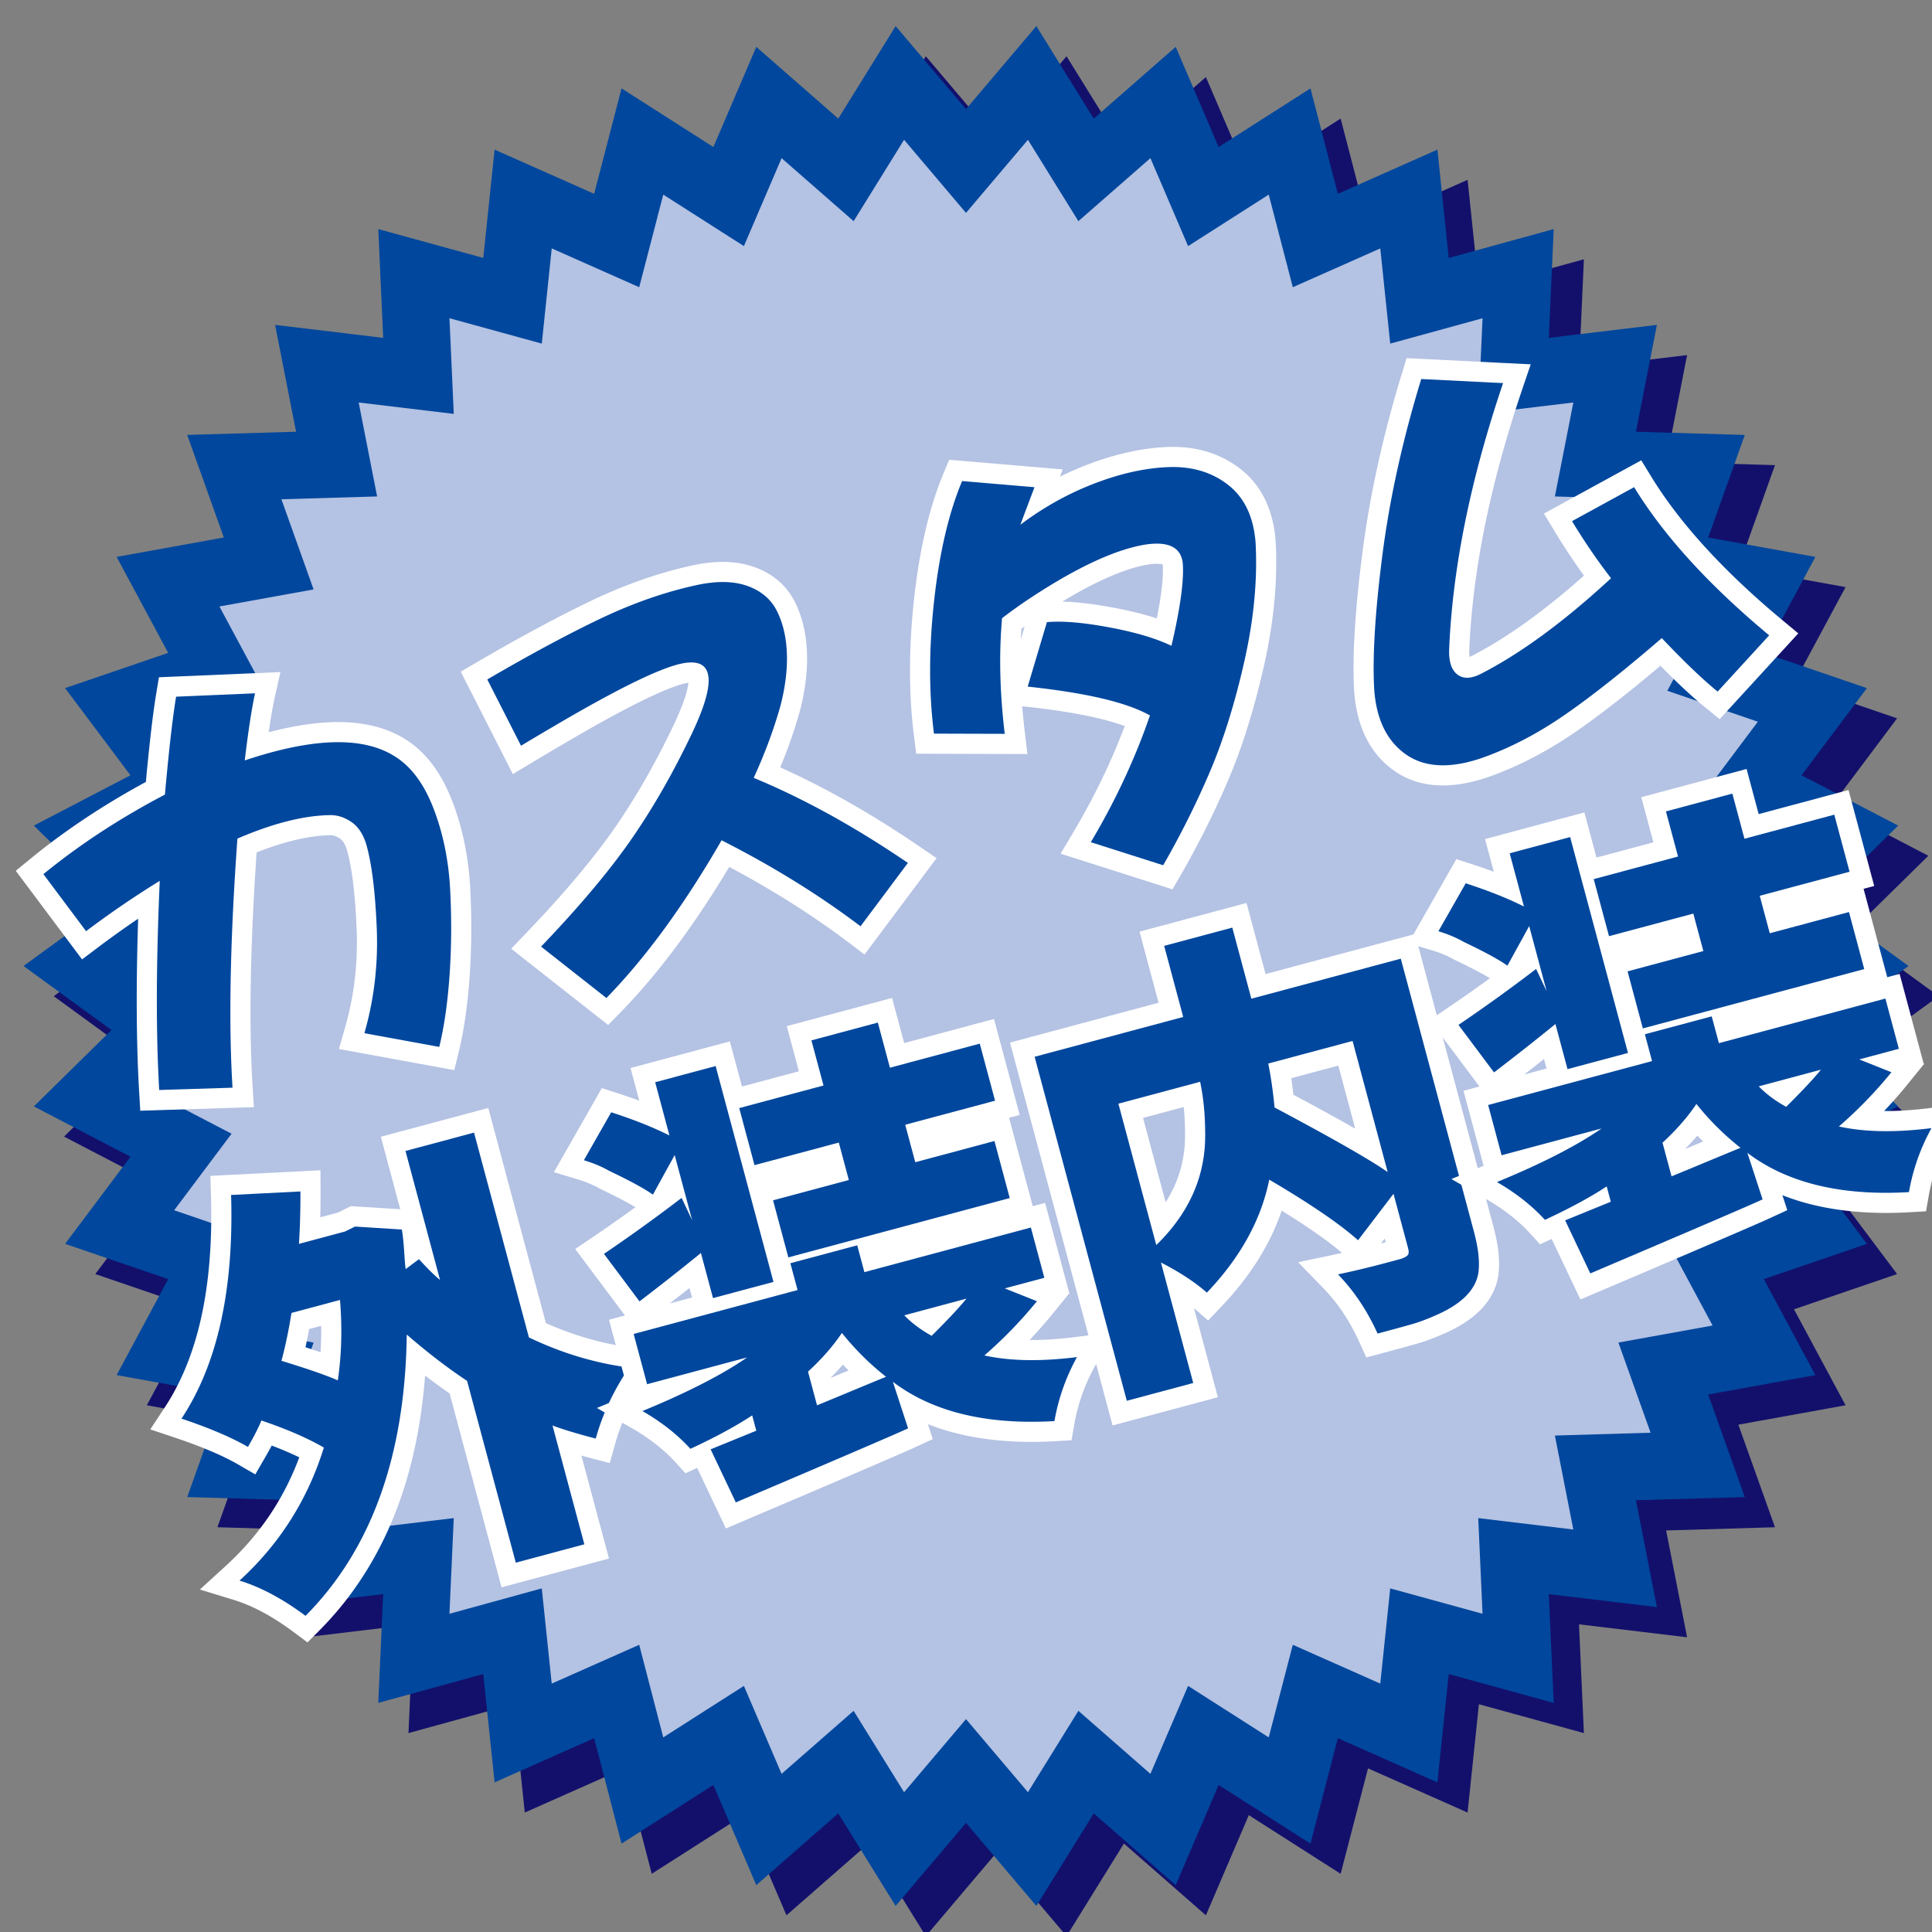
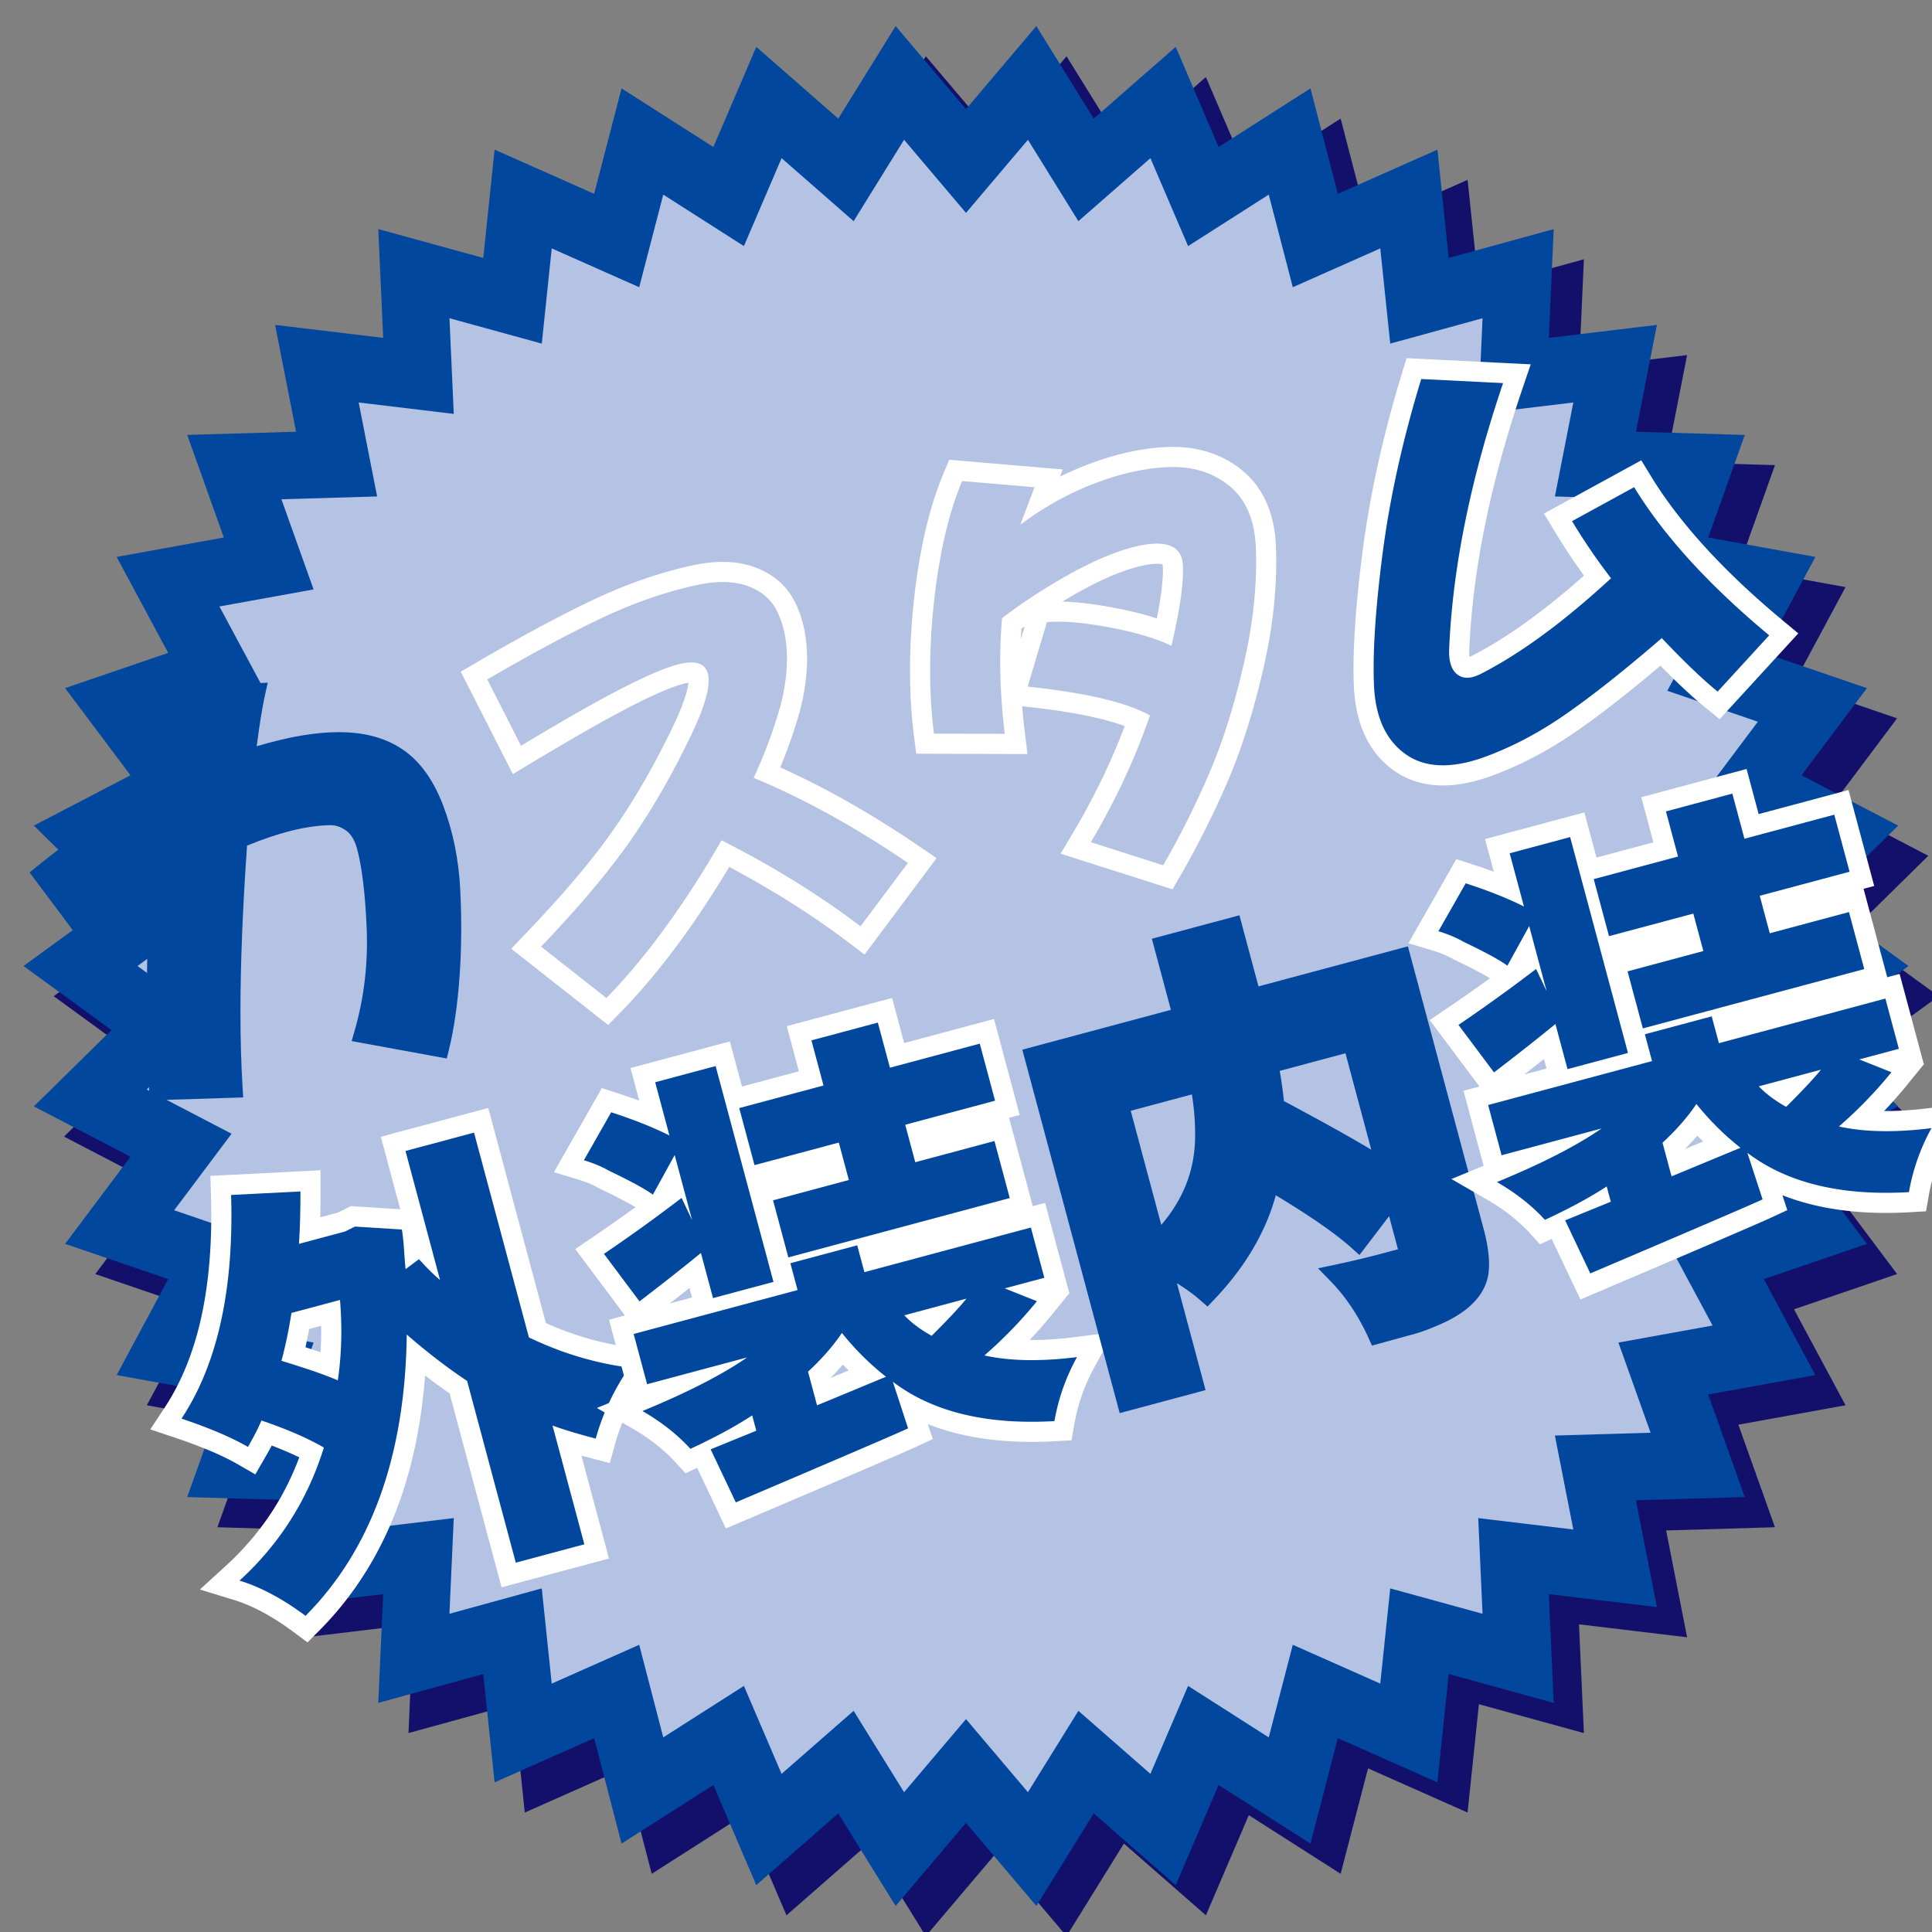
<svg xmlns="http://www.w3.org/2000/svg" width="576" height="576" overflow="visible">
  <rect width="100%" height="100%" fill="#808080" stroke="none" />
-   <path fill="#FFF" d="M561 297l-24.66 17.951 21.747 21.392-27.054 14.089 18.303 24.402-28.862 9.869 14.432 26.872-30.016 5.433 10.254 28.729-30.49.9 5.871 29.932-30.286-3.632 1.371 30.473-29.413-8.082-3.171 30.337-27.879-12.375-7.67 29.523-25.711-16.413-12.015 28.036-22.957-20.086-16.073 25.924L297 537l-19.721 23.274-16.073-25.924-22.958 20.085-12.014-28.035-25.711 16.413-7.67-29.523-27.881 12.373-3.171-30.338-29.413 8.083 1.372-30.474-30.286 3.632 5.872-29.934-30.49-.898 10.254-28.729-30.015-5.432 14.432-26.872-28.862-9.87 18.303-24.401-27.054-14.088 21.748-21.391L33 297l24.661-17.952-21.748-21.39 27.054-14.09-18.302-24.402 28.862-9.87-14.432-26.873 30.016-5.433-10.253-28.728 30.489-.899-5.871-29.933 30.286 3.632-1.371-30.473 29.413 8.083 3.171-30.338 27.879 12.375 7.67-29.522 25.71 16.413 12.015-28.036 22.957 20.086 16.074-25.923L297 57l19.72-23.274 16.074 25.923 22.958-20.086L367.767 67.6l25.71-16.413 7.671 29.523 27.88-12.374 3.171 30.338 29.413-8.083-1.371 30.473 30.286-3.632-5.871 29.933 30.489.9-10.254 28.728 30.016 5.432-14.432 26.872 28.861 9.869-18.302 24.402 27.053 14.088-21.747 21.392L561 297z" />
  <path fill="none" stroke="#13106C" stroke-width="20" d="M561 297l-24.66 17.951 21.747 21.392-27.054 14.089 18.303 24.402-28.862 9.869 14.432 26.872-30.016 5.433 10.254 28.729-30.49.9 5.871 29.932-30.286-3.632 1.371 30.473-29.413-8.082-3.171 30.337-27.879-12.375-7.67 29.523-25.711-16.413-12.015 28.036-22.957-20.086-16.073 25.924L297 537l-19.721 23.274-16.073-25.924-22.958 20.085-12.014-28.035-25.711 16.413-7.67-29.523-27.881 12.373-3.171-30.338-29.413 8.083 1.372-30.474-30.286 3.632 5.872-29.934-30.49-.898 10.254-28.729-30.015-5.432 14.432-26.872-28.862-9.87 18.303-24.401-27.054-14.088 21.748-21.391L33 297l24.661-17.952-21.748-21.39 27.054-14.09-18.302-24.402 28.862-9.87-14.432-26.873 30.016-5.433-10.253-28.728 30.489-.899-5.871-29.933 30.286 3.632-1.371-30.473 29.413 8.083 3.171-30.338 27.879 12.375 7.67-29.522 25.71 16.413 12.015-28.036 22.957 20.086 16.074-25.923L297 57l19.72-23.274 16.074 25.923 22.958-20.086L367.767 67.6l25.71-16.413 7.671 29.523 27.88-12.374 3.171 30.338 29.413-8.083-1.371 30.473 30.286-3.632-5.871 29.933 30.489.9-10.254 28.728 30.016 5.432-14.432 26.872 28.861 9.869-18.302 24.402 27.053 14.088-21.747 21.392L561 297z" />
  <path fill="#B4C2E3" d="M552 288l-24.66 17.951 21.747 21.391-27.054 14.09 18.303 24.402-28.862 9.869 14.432 26.872-30.016 5.433 10.253 28.729-30.489.899 5.871 29.932-30.286-3.632 1.371 30.473-29.412-8.083-3.172 30.338-27.879-12.374-7.671 29.522-25.71-16.412-12.015 28.036-22.957-20.086-16.073 25.924L288 528l-19.721 23.274-16.073-25.924-22.958 20.085-12.014-28.035-25.711 16.413-7.67-29.523-27.881 12.373-3.171-30.338-29.413 8.083 1.372-30.474-30.286 3.632 5.872-29.934-30.49-.898 10.254-28.729-30.015-5.432 14.432-26.872-28.862-9.87 18.303-24.401-27.054-14.088 21.748-21.391L24 288l24.661-17.952-21.748-21.39 27.054-14.09-18.302-24.402 28.862-9.87-14.432-26.873 30.016-5.433-10.253-28.728 30.49-.9-5.872-29.932 30.286 3.632-1.371-30.473 29.413 8.083 3.171-30.338 27.879 12.375 7.67-29.522 25.71 16.413 12.015-28.036 22.957 20.086 16.074-25.923L288 48l19.72-23.274 16.074 25.923 22.958-20.086L358.767 58.6l25.711-16.413 7.67 29.523 27.88-12.374 3.172 30.338 29.412-8.083-1.371 30.473 30.286-3.632-5.871 29.933 30.489.9-10.254 28.728 30.017 5.432-14.433 26.872 28.861 9.869-18.302 24.402 27.053 14.088-21.747 21.392L552 288z" />
  <path fill="none" stroke="#00479D" stroke-width="20" d="M552 288l-24.66 17.951 21.747 21.391-27.054 14.09 18.303 24.402-28.862 9.869 14.432 26.872-30.016 5.433 10.253 28.729-30.489.899 5.871 29.932-30.286-3.632 1.371 30.473-29.412-8.083-3.172 30.338-27.879-12.374-7.671 29.522-25.71-16.412-12.015 28.036-22.957-20.086-16.073 25.924L288 528l-19.721 23.274-16.073-25.924-22.958 20.085-12.014-28.035-25.711 16.413-7.67-29.523-27.881 12.373-3.171-30.338-29.413 8.083 1.372-30.474-30.286 3.632 5.872-29.934-30.49-.898 10.254-28.729-30.015-5.432 14.432-26.872-28.862-9.87 18.303-24.401-27.054-14.088 21.748-21.391L24 288l24.661-17.952-21.748-21.39 27.054-14.09-18.302-24.402 28.862-9.87-14.432-26.873 30.016-5.433-10.253-28.728 30.49-.9-5.872-29.932 30.286 3.632-1.371-30.473 29.413 8.083 3.171-30.338 27.879 12.375 7.67-29.522 25.71 16.413 12.015-28.036 22.957 20.086 16.074-25.923L288 48l19.72-23.274 16.074 25.923 22.958-20.086L358.767 58.6l25.711-16.413 7.67 29.523 27.88-12.374 3.172 30.338 29.412-8.083-1.371 30.473 30.286-3.632-5.871 29.933 30.489.9-10.254 28.728 30.017 5.432-14.433 26.872 28.861 9.869-18.302 24.402 27.053 14.088-21.747 21.392L552 288z" />
  <g>
    <path fill="#00479D" d="M49.946 204.812l-.4 2.401c-1.006 6.046-2.088 15.427-3.217 27.831-12.973 6.916-24.855 14.718-35.284 23.251l-2.224 1.819 16.243 21.711 2.404-1.813c5.466-4.12 11.164-8.004 16.933-11.726-.414 10.738-.633 20.799-.633 30.042 0 9.834.234 18.793.702 26.815l.17 2.916 27.865-.876-.191-3.086c-.419-6.771-.628-14.26-.628-22.436 0-14.42.666-31.023 1.964-49.548 9.444-3.901 17.814-5.997 24.819-6.097 1.552-.026 3.054.473 4.599 1.525 1.456.994 2.56 2.723 3.278 5.139 1.522 5.363 2.525 13.457 2.971 24.018.444 10.475-.755 20.738-3.563 30.505l-.915 3.183 28.359 5.194.671-2.749c1.504-6.156 2.563-13.49 3.147-21.799.58-8.28.646-16.956.198-25.788-.458-9.038-2.19-17.53-5.146-25.24-3.088-8.045-7.462-13.826-13.001-17.184-9.579-5.965-23.584-6.026-42.541-.328.841-6.481 1.663-11.611 2.447-15.138l.85-3.815-29.877 1.273z" />
-     <path fill="#FFF" d="M83.6 200.378l-7.81.332-23.54 1.001-4.864.207-.8 4.803c-.973 5.849-2.014 14.722-3.097 26.405-12.597 6.821-24.138 14.498-34.344 22.847l-4.447 3.638 3.442 4.6 12.718 17 3.607 4.822 4.809-3.625a278.063 278.063 0 0111.914-8.498c-.644 19.854-.548 37.105.288 51.41l.341 5.832 5.838-.185 21.855-.687 6.181-.194-.381-6.173c-1.126-18.21-.723-41.667 1.197-69.77 8.372-3.305 15.742-5.027 21.946-5.125l.112-.001h.032c.878 0 1.79.329 2.785 1.006.868.592 1.572 1.772 2.089 3.507 1.458 5.172 2.416 13.01 2.851 23.297.431 10.15-.73 20.091-3.449 29.549l-1.831 6.367 6.516 1.193 22.318 4.087 5.566 1.019 1.343-5.496c1.545-6.321 2.63-13.825 3.225-22.303.589-8.399.657-17.196.202-26.149-.475-9.356-2.272-18.158-5.342-26.163-3.332-8.681-8.125-14.963-14.247-18.674l.061.037c-5.352-3.332-12.041-5.021-19.88-5.021-6.061 0-12.993 1.019-20.688 3.035.613-4.264 1.211-7.711 1.787-10.299l1.697-7.631zm-70.656 60.239c10.712-8.764 22.786-16.672 36.227-23.72 1.18-13.194 2.291-22.926 3.334-29.191l23.54-1.001c-.988 4.438-2.014 11.107-3.074 20.006a143.85 143.85 0 015.726-1.792l.556-.16c8.169-2.324 15.352-3.487 21.55-3.487 6.733 0 12.303 1.372 16.709 4.115 4.98 3.019 8.899 8.252 11.755 15.692 2.855 7.444 4.507 15.551 4.952 24.318.195 3.837.292 7.617.291 11.341a202.347 202.347 0 01-.486 14.084c-.574 8.181-1.597 15.28-3.068 21.298l-22.318-4.087c2.523-8.777 3.782-17.829 3.772-27.156a105.298 105.298 0 00-.094-4.305c-.459-10.851-1.49-19.099-3.093-24.748-.925-3.107-2.414-5.362-4.466-6.762-2.001-1.362-4.055-2.046-6.164-2.046l-.166.001c-7.861.111-17.077 2.445-27.647 7-1.398 19.432-2.098 36.624-2.098 51.574 0 8.246.213 15.81.638 22.691l-21.855.687c-.466-7.978-.7-16.829-.701-26.551-.001-8.798.188-18.31.567-28.537l.048-1.271c.076-1.972.159-3.971.249-5.995a284.464 284.464 0 00-21.965 15.001l-12.719-16.999zm85.511-11.599l.058-.001-.058.001z" />
-     <path fill="#00479D" d="M206.764 171.568c-9.434 2.067-19.17 5.47-28.939 10.115-9.658 4.595-21.116 10.751-34.057 18.299l-2.447 1.427 12.791 25.13 12.353-7.325c24.456-14.405 34.324-18.073 38.3-18.615 1.604-.224 2.767-.072 3.117.407.35.476 1.791 3.49-4.195 16.15-5.529 11.646-11.588 22.234-18.006 31.467-6.429 9.249-15.356 19.854-26.533 31.519l-2.289 2.389 24.198 19.035 1.883-1.93c11.339-11.621 22.533-26.816 33.308-45.123 14.017 7.27 26.983 15.327 38.498 24.032l2.405 1.819 17.806-23.81-2.59-1.766c-14.878-10.143-29.561-18.288-43.729-24.403 2.861-6.532 5.234-13.056 7.001-19.429 1.323-5.188 1.985-10.08 1.985-14.614 0-.594-.011-1.183-.034-1.764-.202-5.161-1.294-9.769-3.247-13.697-2.122-4.265-5.68-7.307-10.579-9.041-4.677-1.653-10.397-1.745-17-.272z" />
    <path fill="#FFF" d="M215.496 167.522c-2.9.001-6.052.376-9.372 1.116l.004-.001c-9.658 2.116-19.614 5.594-29.592 10.337-9.73 4.628-21.263 10.825-34.28 18.417l-4.894 2.855 2.57 5.05 10.054 19.754 2.917 5.731 5.515-3.307a829.202 829.202 0 019.55-5.663l.018-.01.018-.011c25.273-14.886 34.133-17.803 37.165-18.217l.008-.001.008-.001.06-.008c-.154 1.667-.952 5.292-4.271 12.312-5.456 11.493-11.431 21.938-17.757 31.037-6.338 9.119-15.165 19.601-26.235 31.156l-4.577 4.777 5.199 4.09 19.479 15.323 4.238 3.334 3.766-3.86c11.006-11.278 21.867-25.815 32.331-43.267 12.9 6.847 24.828 14.393 35.519 22.475l4.811 3.638 3.612-4.831 14.122-18.885 3.754-5.02-5.179-3.531c-14.059-9.583-27.971-17.479-41.443-23.525 2.379-5.722 4.363-11.427 5.917-17.026l.017-.061.015-.061c1.552-6.089 2.233-11.867 2.025-17.176-.218-5.588-1.416-10.607-3.559-14.916-2.478-4.985-6.604-8.529-12.262-10.533l-.003-.001-.003-.001c-2.799-.988-5.916-1.489-9.265-1.489zm-9.389 1.12l.015-.003-.015.003zm-60.827 33.932c12.942-7.549 24.219-13.608 33.833-18.181 9.613-4.57 19.047-7.868 28.3-9.895 2.914-.65 5.609-.975 8.083-.976 2.682 0 5.104.383 7.268 1.147 4.157 1.472 7.123 3.989 8.893 7.549 1.772 3.563 2.75 7.722 2.936 12.478.022.558.033 1.121.033 1.689-.002 4.282-.628 8.873-1.876 13.771-1.985 7.153-4.668 14.403-8.05 21.748 1.83.758 3.666 1.55 5.509 2.377l.001.001c13.156 5.903 26.645 13.564 40.467 22.987l-14.122 18.885c-12.399-9.374-26.207-17.919-41.424-25.634-11.152 19.314-22.596 34.989-34.338 47.022l-19.479-15.323c11.34-11.836 20.283-22.463 26.83-31.882 6.546-9.417 12.63-20.05 18.254-31.897 3.249-6.871 4.874-12.051 4.875-15.54.001-3.601-1.727-5.401-5.184-5.401a12.6 12.6 0 00-1.73.129c-6.213.848-19.345 7.18-39.399 18.992-2.041 1.183-5.251 3.085-9.626 5.708l-10.054-19.754z" />
-     <path fill="#00479D" d="M348.483 136.257c-7.224.233-15.031 1.937-23.205 5.065-5.191 1.988-10.18 4.505-14.962 7.417l2.308-6.133-3.948-.34-23.756-2.022-.845 2.014c-4.078 9.726-6.956 21.994-8.557 36.465-1.597 14.419-1.611 28.004-.044 40.377l.331 2.616 27.133.077-.406-3.369c-.887-7.355-1.331-14.473-1.331-21.28 0-3.861.166-7.606.452-11.255a143.156 143.156 0 017.32-5.185c13.522-8.897 24.692-14.085 33.194-15.418 3.095-.437 5.42-.179 6.499.732.236.199.956.807 1.015 2.836.016.38.023.775.023 1.188 0 4.317-.909 10.525-2.608 18.323-4.317-1.674-9.604-3.114-15.839-4.278-8.127-1.517-14.473-2.037-19.4-1.591l-2.023.183-7.345 24.629 3.59.381c15.157 1.609 26.219 3.996 33.012 7.094-4.247 11.798-9.739 23.487-16.45 34.771l-1.93 3.246 27.467 8.754 1.208-2.092a266.066 266.066 0 0013.896-27.736c4.133-9.606 7.697-20.952 10.594-33.722 2.916-12.859 4.078-25.115 3.455-36.428-.666-8.544-3.785-15.026-9.273-19.334-5.375-4.215-11.959-6.229-19.575-5.985z" />
    <path fill="#FFF" d="M349.72 133.238c-.438 0-.884.007-1.328.021-7.564.245-15.7 2.015-24.186 5.262a95 95 0 00-8.182 3.586l.814-2.156-7.908-.673-21.58-1.837-4.353-.371-1.689 4.029c-4.189 9.991-7.14 22.539-8.772 37.296-1.622 14.65-1.635 28.473-.038 41.084l.662 5.231 5.273.015 21.103.06 6.786.019-.812-6.737c-.305-2.53-.557-5.032-.755-7.5l1.005.106c15.121 1.606 24.165 3.804 29.564 5.798-4.042 10.703-9.164 21.293-15.265 31.551l-3.861 6.49 7.195 2.294 21.569 6.874 4.604 1.467 2.415-4.184a269.038 269.038 0 0014.054-28.05c4.206-9.777 7.828-21.298 10.763-34.244 2.979-13.131 4.164-25.665 3.526-37.256l-.004-.069-.005-.068c-.731-9.347-4.232-16.544-10.408-21.392l-.001-.001c-5.619-4.409-12.41-6.645-20.186-6.645zm-36.935 17.447a88.98 88.98 0 0113.565-6.56c7.897-3.022 15.306-4.645 22.23-4.869.383-.012.763-.018 1.14-.018 6.431 0 11.925 1.789 16.482 5.365 4.824 3.787 7.534 9.501 8.131 17.14.104 1.905.158 3.833.16 5.784.011 9.402-1.171 19.34-3.546 29.814-2.869 12.651-6.344 23.717-10.424 33.2a261.51 261.51 0 01-13.738 27.421l-21.569-6.874c7.315-12.298 13.192-24.894 17.628-37.782-6.844-3.88-18.995-6.746-36.45-8.6l5.732-19.222a36.938 36.938 0 013.32-.139c4.127 0 9.213.564 15.259 1.692 4.951.924 9.257 2.004 12.914 3.239l.068.022c2.062.699 3.916 1.446 5.564 2.243.482-2.054.914-4.007 1.295-5.858l.029-.141c1.42-6.927 2.13-12.429 2.127-16.504 0-.44-.008-.863-.025-1.27-.129-4.459-2.731-6.688-7.807-6.688-.967 0-2.023.081-3.17.242-8.967 1.406-20.428 6.697-34.383 15.879a144.273 144.273 0 00-8.568 6.105 146 146 0 00-.554 12.891c.001 4.042.156 8.188.467 12.436l.021.287c.217 2.906.506 5.861.869 8.863l-21.103-.06c-.76-6.001-1.143-12.251-1.146-18.752-.004-6.707.395-13.68 1.196-20.919 1.576-14.253 4.357-26.132 8.341-35.635l21.58 1.837c-2.706 7.165-4.11 10.896-4.211 11.195a91.8 91.8 0 018.576-5.764zm29.803 17.574a16.98 16.98 0 012.283-.177c.968 0 1.497.122 1.74.202.028.132.061.345.069.66l.001.037.001.037c.146 3.522-.454 8.67-1.788 15.356-3.773-1.234-8.11-2.305-13.089-3.234-5.879-1.097-10.834-1.682-15.096-1.779 10.404-6.298 19.091-10.029 25.879-11.102zm4.192.093c-.001 0 0 0 0 0zm-42.259 19.118c.318-.235.639-.47.961-.704l-1.137 3.812a140.9 140.9 0 01.176-3.108z" />
    <path fill="#00479D" d="M420.854 112.123c-5.583 18.25-9.516 36.076-11.688 52.984-2.175 16.919-3.007 30.505-2.474 40.382.659 9.94 4.238 17.266 10.642 21.811 6.46 4.589 15.047 5.09 25.522 1.489 8.6-3.051 17.15-7.505 25.442-13.25 7.613-5.276 16.699-12.445 26.935-21.193 5.776 5.997 10.831 10.803 14.962 14.167l2.194 1.787 19.406-21.178-2.419-2.013c-17.636-14.672-30.969-29.285-39.629-43.433l-1.492-2.437-23.768 13.006 1.626 2.682A185.621 185.621 0 00476.3 171.97c-12.944 11.742-25.091 20.584-36.114 26.23-1.811.93-3.113 1.098-3.878.503-.931-.725-1.377-2.578-1.257-5.219 1.021-23.83 6.376-50.173 15.918-78.305l1.276-3.763-30.707-1.529-.684 2.236z" />
    <path fill="#FFF" d="M419.354 106.775l-1.368 4.47c-5.632 18.415-9.602 36.408-11.795 53.479-2.197 17.097-3.036 30.867-2.493 40.927l.002.037.002.037c.72 10.846 4.722 18.928 11.896 24.021 4.128 2.934 9.032 4.422 14.574 4.422 4.16 0 8.756-.855 13.661-2.542l.027-.01.026-.009c8.821-3.129 17.609-7.705 26.121-13.602 7.17-4.967 15.573-11.524 25.031-19.528 5.059 5.157 9.506 9.304 13.262 12.363l4.388 3.575 3.825-4.173 15.369-16.771 4.252-4.641-4.839-4.025c-17.383-14.463-30.501-28.827-38.989-42.693l-2.983-4.875-5.014 2.744-18.51 10.129-5.502 3.01 3.251 5.363a194.153 194.153 0 008.689 13.132c-11.98 10.651-23.206 18.686-33.419 23.917l-.004.002-.006.002a7.863 7.863 0 01-.664.307c-.081-.455-.145-1.166-.097-2.221v-.008l.001-.007c.502-11.74 2.077-24.193 4.683-37.012 2.615-12.879 6.343-26.488 11.078-40.451l2.553-7.524-7.936-.396-24.405-1.216-4.667-.233zm-9.821 92.438c0-8.953.869-20.194 2.607-33.724 2.161-16.814 6.021-34.309 11.582-52.489l24.405 1.216c-9.678 28.534-15.037 54.91-16.074 79.133-.015.323-.021.638-.022.944-.003 3.254.809 5.512 2.433 6.776.847.661 1.828.992 2.942.992 1.222 0 2.603-.397 4.146-1.191 11.882-6.085 24.805-15.579 38.76-28.48-4.018-5.182-7.896-10.853-11.634-17.018l18.511-10.129c8.87 14.492 22.294 29.218 40.269 44.173l-15.369 16.771c-4.524-3.686-10.076-9.001-16.651-15.946-11.125 9.603-20.739 17.213-28.848 22.831-8.109 5.618-16.346 9.912-24.71 12.879-4.297 1.478-8.201 2.216-11.709 2.216-4.291 0-7.991-1.104-11.101-3.314-5.658-4.017-8.785-10.525-9.383-19.526-.102-1.902-.153-3.94-.154-6.114z" />
    <g>
      <path fill="#00479D" d="M117.216 341.025l8.15 30.414-.068-.075-1.822 1.362c-.176-2.628-.409-4.877-.697-6.647l-.385-2.36-17.163-1.08-3.456 1.706-9.459 2.536c.15-3.437.252-7.059.252-11.034l-.007-3.79-26.752 1.359.089 2.938c.834 27.484-3.973 49.331-14.289 64.935l-2.154 3.257 3.703 1.242c8.047 2.698 14.528 5.452 19.264 8.187l2.598 1.499 1.5-2.598c1.235-2.139 2.214-3.98 3.007-5.618 5.121 1.835 9.593 3.76 13.36 5.751-4.744 13.945-12.616 26.065-23.505 36.008l-3.883 3.546 5.028 1.539c5.967 1.825 12.282 5.204 18.77 10.042l2.087 1.556 1.834-1.847c18.963-19.091 29.325-45.883 30.859-79.691a171.644 171.644 0 0012.566 9.374l15.014 56.032 26.233-7.027-8.825-32.934c2.283.697 4.868 1.428 7.778 2.192l2.855.75.796-2.843c1.988-7.104 5.204-13.93 9.558-20.287l2.765-4.038-4.853-.632c-9.451-1.231-18.775-4.015-27.756-8.192l-16.762-62.558-26.23 7.026zm-18.689 50.402c.092 1.834.23 3.683.23 5.487 0 3.537-.24 6.981-.595 10.371-2.765-1.04-6.336-2.242-10.686-3.605.76-3.125 1.442-6.4 2.027-9.836l9.024-2.417z" />
      <path fill="#FFF" d="M145.57 330.324l-5.796 1.552-20.437 5.475-5.796 1.554 1.553 5.796 4.239 15.82-13.114-.825-1.598-.102-1.436.71-2.473 1.222-5.229 1.401c.062-2.458.09-5.038.084-7.726l-.013-6.3-6.291.319-20.671 1.051-5.872.298.179 5.876c.412 13.561-.569 25.8-2.914 36.376-2.293 10.342-5.953 19.362-10.878 26.813L44.8 426.15l7.405 2.482c7.854 2.634 14.152 5.306 18.718 7.94l5.196 2.998 2.999-5.195c.7-1.212 1.33-2.344 1.892-3.401 3.002 1.142 5.747 2.313 8.215 3.509-2.042 5.475-4.602 10.65-7.637 15.438-3.888 6.13-8.675 11.809-14.23 16.881l-7.765 7.091 10.055 3.077c5.637 1.727 11.644 4.948 17.854 9.579l4.175 3.112 3.669-3.694c10.397-10.467 18.359-23.25 23.664-37.993 2.627-7.299 4.653-15.225 6.023-23.558a166.426 166.426 0 001.698-14.318 167.246 167.246 0 007.308 5.316l13.942 52.033 1.553 5.795 5.796-1.552 20.437-5.476 5.796-1.553-1.553-5.796-6.672-24.9c.878.24 1.792.485 2.741.735l5.711 1.501 1.592-5.688c1.9-6.789 4.977-13.315 9.144-19.4l5.531-8.075-9.706-1.265c-8.694-1.133-17.292-3.589-25.596-7.307l-15.635-58.348-1.55-5.794zm-24.68 12.823l20.437-5.476 16.36 61.055c9.684 4.662 19.646 7.661 29.892 8.996-4.565 6.665-7.887 13.726-9.972 21.175-5.465-1.437-9.758-2.734-12.88-3.896l1.553 5.796.318 1.187 7.619 28.434-20.437 5.475-14.523-54.199c-5.846-3.876-11.842-8.483-17.988-13.819-.477 36.135-10.537 64.09-30.178 83.864-6.801-5.071-13.363-8.571-19.685-10.506 11.949-10.911 20.335-24.133 25.152-39.663-4.936-2.851-11.143-5.54-18.624-8.07-.815 2.032-2.153 4.658-4.011 7.876-4.937-2.849-11.54-5.659-19.81-8.432 9.918-15.002 14.879-35.164 14.879-60.49 0-2.03-.032-4.094-.095-6.19l20.671-1.05.001.543c.002 5.586-.145 10.614-.44 15.085l5.796-1.553.313-.084 7.6-2.037 3.004-1.484 13.976.88c.215 1.314.398 2.896.549 4.743.029.353.057.714.083 1.085.019.259.037.522.054.791.172 2.676.317 4.404.437 5.188l2.645-1.979 1.322-.988a100.8 100.8 0 001.932 2.078c1.636 1.708 3.088 3.084 4.355 4.128l-10.305-38.463zm-19.525 44.414l-14.471 3.877c-.807 5.114-1.801 9.871-2.98 14.269 4.398 1.346 8.083 2.546 11.056 3.599l.157.056c2.296.816 4.159 1.544 5.589 2.183.289-1.964.518-3.95.687-5.96l.021-.257c.223-2.737.335-5.517.336-8.338a113.1 113.1 0 00-.395-9.429zm-9.201 8.677l3.581-.959c.042 2.664-.019 5.293-.182 7.877-1.371-.473-2.866-.97-4.49-1.493.389-1.763.753-3.573 1.091-5.425z" />
    </g>
    <g>
      <path fill="#00479D" d="M238.242 308.054l3.605 13.455-22.765 6.099-3.605-13.454-23.821 6.382 3.383 12.626a145.327 145.327 0 00-11.896-4.403l-2.321-.751-11.213 19.678 3.599 1.089c2.628.796 4.944 1.767 6.883 2.884l.102.06.106.051c6.15 2.929 10.385 5.226 12.586 6.828l1.683 1.225c-5.387 3.976-10.798 7.864-16.189 11.518l-2.603 1.764 14.299 19.11 2.409-1.844a801.276 801.276 0 0014.783-11.574l2.722 10.158-24.751 6.633 5.566 20.772 8.364-2.24a272.548 272.548 0 01-8.779 3.786l-5.645 2.319 5.285 3.053c5.398 3.118 9.972 6.715 13.594 10.689l1.482 1.627 1.997-.926c.754-.349 1.44-.694 2.17-1.042l8.622 18.173 2.65-1.127c30.41-12.937 47.721-20.372 51.451-22.1l2.419-1.121-2.79-8.537c11.447 6.11 25.813 8.749 42.918 7.763l2.373-.137.409-2.342a57.998 57.998 0 016.393-18.143l2.857-5.163-5.855.733c-7.707.965-14.606 1.124-20.616.495a132.418 132.418 0 0011.371-12.289l2.572-3.168-4.991-1.988 5.974-1.602-5.567-20.773-49.63 13.299-1.066-3.979c19.53-5.232 45.948-12.312 45.948-12.312l-6.109-22.806-23.61 6.327-1.44-5.374 26.783-7.178-6.11-22.805-26.784 7.176-3.605-13.454-25.597 6.86zm-38.062 44.291l.74 2.763c-1.265.964-2.547 1.883-3.819 2.833l3.079-5.596zm47.778-8.032l1.44 5.376-22.595 6.053 6.111 22.805.126-.033 1.065 3.978-.297.079-8.617-32.156c.16-.045 18.23-4.887 22.767-6.102zm31.062 48.408c-.52.533-1.121 1.133-1.685 1.701-.462-.292-.941-.579-1.374-.881l3.059-.82zm-27.834 9.526a84.397 84.397 0 007.261 7.336l-12.846 5.312-1.347-5.027c2.61-2.519 4.947-5.066 6.932-7.621z" />
      <path fill="#FFF" d="M265.96 297.522l-5.796 1.552-19.801 5.305-5.795 1.553 1.552 5.796 2.052 7.659-19.337 5.181-3.428.918 7.664 28.603.17-.046 1.44 5.373 4.558 17.01 1.553 5.795 5.796-1.552.127-.034-1.077-4.02 19.929-5.339 1.077 4.019 45.949-12.312 5.795-1.554-1.552-5.796-4.557-17.01-1.44-5.374 3.172-.85-1.552-5.797-4.557-17.01-1.553-5.796-5.796 1.553-20.988 5.624-2.052-7.658-1.553-5.793zm-24.044 12.653l19.801-5.305 3.605 13.454 5.796-1.553 20.988-5.624 4.557 17.01-26.783 7.177 1.553 5.796 1.44 5.374 5.796-1.553 17.814-4.774 4.557 17.011-66.005 17.686-4.558-17.01 16.799-4.501v.001-.001l5.796-1.553-2.993-11.171-25.133 6.735-4.558-17.01 19.337-5.181 5.796-1.553-3.605-13.455zm-24.318.305l-5.796 1.552-18.024 4.829-5.796 1.553 1.553 5.796 1.058 3.947a165.444 165.444 0 00-6.527-2.254l-4.643-1.501-2.415 4.241-8.143 14.29-3.723 6.534 7.198 2.18c2.408.729 4.512 1.606 6.254 2.61l.204.118.212.101c5.356 2.551 8.539 4.285 10.43 5.44a488.177 488.177 0 01-12.743 8.939l-5.206 3.526 3.767 5.034 10.598 14.165 3.634 4.858 4.817-3.688a867.181 867.181 0 0011.249-8.75l1.223 4.565 1.088 4.062 29.616-7.937-1.088-4.063-9.081-33.89-2.368.635-4.558-17.01 2.368-.635-3.605-13.455-1.553-5.792zm-22.267 12.177l18.024-4.829 17.244 64.354-18.024 4.831-3.605-13.456c-5.283 4.319-11.387 9.131-18.31 14.431l-10.598-14.165a493.994 493.994 0 0014.557-10.255 513.85 513.85 0 008.591-6.425l.576 1.218 2.565 5.424-5.205-19.42-6.495 11.806c-2.366-1.722-6.72-4.091-13.061-7.111-2.146-1.236-4.651-2.29-7.512-3.155l8.143-14.292c3.725 1.205 7.157 2.446 10.295 3.725.548.224 1.088.448 1.618.674a93.496 93.496 0 015.448 2.515l-4.251-15.87zm116.251 35.967l-5.795 1.553-43.835 11.747-.589-2.2-.476-1.777-25.852 6.927-1.077-4.02-5.668 1.519 1.552 5.795.59 2.202-.297.079.464 1.733-18.024 4.831-.465-1.734-24.751 6.633-5.795 1.553 1.552 5.796 4.013 14.978.425 1.587-9.595 3.943 10.569 6.105c5.13 2.964 9.463 6.366 12.877 10.113l2.965 3.254 3.479-1.613 6.099 12.855 2.469 5.203 5.301-2.255c30.885-13.14 47.743-20.381 51.537-22.139l4.837-2.24-1.456-4.456a67.055 67.055 0 006.087 2.071c7.397 2.133 15.744 3.215 24.808 3.215 2.333 0 4.75-.071 7.183-.212l4.745-.273.819-4.683a55.035 55.035 0 016.063-17.207l5.715-10.327-11.71 1.469c-4.54.568-8.827.856-12.741.856-.214 0-.427-.001-.64-.003a133.934 133.934 0 006.839-7.781l5.145-6.335-.387-.153.142-.038-1.553-5.795-4.014-14.979-1.555-5.797zm-48.077 19.096l43.835-11.747 4.014 14.979-11.805 3.164 5.575 2.221 3.746 1.492.276.11a129.59 129.59 0 01-15.666 16.169c1.877.414 3.851.736 5.922.966.583.065 1.175.123 1.774.173a77.06 77.06 0 006.429.258c4.18 0 8.675-.301 13.487-.904a60.721 60.721 0 00-6.723 19.079c-2.335.136-4.615.202-6.837.202-17.083 0-30.86-3.973-41.335-11.919l1.864 5.704 1.108 3.39 1.565 4.791c-3.713 1.721-20.833 9.073-51.364 22.063l-7.502-15.813 10.701-4.363 2.912-1.188-1.224-4.57c-4.855 3.205-10.995 6.529-18.416 9.97-3.854-4.229-8.626-7.983-14.311-11.268a280.317 280.317 0 008.687-3.734c6.754-3.047 12.585-6.049 17.492-9.004a95.004 95.004 0 005.046-3.246l-29.829 7.99-4.013-14.977 48.868-13.095-2.142-7.997 19.929-5.339.589 2.2 1.553 5.797 5.795-1.554zm24.62 9.456l-18.532 4.965c1.308 1.37 2.834 2.663 4.577 3.88.382.268.775.53 1.179.791.766.493 1.57.974 2.411 1.441a321.347 321.347 0 002.83-2.846 211.57 211.57 0 003.573-3.725c1.653-1.772 2.974-3.274 3.962-4.506zm-37.124 10.221c-2.592 3.868-5.958 7.717-10.102 11.548l1.122 4.187.012.046 1.553 5.795c1.252-.509 3.102-1.271 5.548-2.284l.046-.019c1.377-.571 2.942-1.221 4.694-1.95l3.987-1.656.753-.313a999.016 999.016 0 015.548-2.285c-4.823-3.785-9.211-8.142-13.161-13.069zm-3.39 13.413a77.98 77.98 0 003.686-3.963 87.397 87.397 0 001.703 1.739l-1.429.594c-1.445.602-2.764 1.149-3.956 1.644l-.004-.014z" />
    </g>
    <g>
      <path fill="#00479D" d="M343.409 279.874l5.68 21.199-44.3 11.87 29.035 108.356 25.597-6.858-8.543-31.881c2.648 1.66 5.005 3.354 6.963 5.073l2.164 1.901 1.987-2.086c9.202-9.655 15.355-20.1 18.371-31.094 10.255 6.185 17.838 11.446 22.521 15.646l2.418 2.168 8.839-11.582 2.642 9.861c-.02.007-.024.011-.045.018l-4.035 1.08a276.073 276.073 0 01-14.416 3.461l-5.329 1.122 3.796 3.904c4.494 4.622 8.27 10.273 11.224 16.798l1.057 2.334 13.092-3.594c2.189-.635 4.874-1.665 7.982-3.063 8.154-3.727 12.738-8.682 13.64-14.733.477-3.686.009-8.041-1.421-13.373l-22.579-84.262-44.553 11.938-5.68-21.198-26.107 6.995zm11.939 46.411c.573 3.635.952 7.436.957 11.483.004.255.007.509.007.763 0 9.97-3.329 18.728-10.089 26.66-1.979-7.391-7.947-29.662-9.115-34.02l18.24-4.886zm45.779-12.265l7.704 28.752c-5.979-3.598-14.586-8.389-26.044-14.498-.33-3.148-.756-6.144-1.257-9.004 3.685-.988 15.599-4.18 19.597-5.25z" />
-       <path fill="#FFF" d="M371.635 269.205l-5.796 1.553-20.309 5.442-5.795 1.553 1.552 5.796 4.126 15.402-38.504 10.317-5.796 1.553 1.553 5.796 27.482 102.561 1.553 5.795 5.796-1.552 19.802-5.305 5.796-1.554-1.553-5.796-5.568-20.778 4.214 3.701 3.975-4.171c5.323-5.585 9.711-11.478 13.044-17.517a68.796 68.796 0 004.909-11.068c7.902 4.891 13.93 9.118 17.981 12.612-.815.181-1.626.355-2.43.525l-10.66 2.244 7.594 7.81c4.25 4.37 7.83 9.734 10.642 15.943l2.101 4.639 4.919-1.319c4.963-1.33 8.562-2.317 10.696-2.935 2.362-.687 5.102-1.735 8.379-3.209l.017-.008.016-.008c4.271-1.951 7.707-4.268 10.21-6.884 2.849-2.977 4.577-6.385 5.134-10.127l.009-.059.009-.06c.518-4.021.024-8.757-1.509-14.475l-21.801-81.364-1.553-5.795-5.796 1.552-38.758 10.385-4.127-15.402-1.554-5.793zm-24.552 12.791l20.309-5.442 5.681 21.198 5.796-1.553 38.757-10.385 21.802 81.364c.997 3.721 1.496 6.947 1.5 9.683.001.875-.048 1.698-.147 2.473-.746 5.005-4.713 9.153-11.904 12.439-2.996 1.348-5.526 2.319-7.584 2.917-2.064.597-5.592 1.565-10.583 2.903-3.113-6.876-7.047-12.758-11.805-17.65a262.87 262.87 0 006.671-1.498l.288-.068c2.502-.599 5.04-1.242 7.613-1.932l4.189-1.121c1.077-.379 1.766-.77 2.068-1.167.164-.218.247-.515.247-.893 0-.313-.057-.68-.171-1.102l-4.352-16.247-10.573 13.852c-5.374-4.818-14.197-10.843-26.475-18.073-2.412 11.983-8.61 23.214-18.591 33.686-3.561-3.127-8.127-6.12-13.699-8.98l1.553 5.795.606 2.262 7.467 27.865-19.802 5.305-27.482-102.561 44.3-11.87-5.679-21.2zm64.635 88.707l1.103-1.444.287 1.072-1.183.317-.207.055zm-8.47-60.357l-25.134 6.734c.812 4.046 1.437 8.414 1.878 13.102 11.35 6.034 20.101 10.879 26.252 14.533.865.514 1.678 1.003 2.439 1.469 2.052 1.257 3.732 2.343 5.039 3.258l-10.474-39.096zm-18.277 11.109l14.034-3.76 5.037 18.8c-4.992-2.846-11.112-6.206-18.415-10.109a139.509 139.509 0 00-.656-4.931zm-27.166 1.066l-24.372 6.53 1.554 5.797 7.928 29.59.258.961 1.553 5.796a57.488 57.488 0 004.088-4.394c.241-.289.48-.581.714-.873 6.535-8.174 9.796-17.314 9.784-27.424 0-.246-.002-.492-.007-.739-.008-5.44-.507-10.52-1.5-15.244zm-17.023 10.773l12.127-3.249c.259 2.48.392 5.063.395 7.729v.046l.001.047c.092 5.426-.914 10.587-2.985 15.339a37.887 37.887 0 01-2.801 5.231l-6.737-25.143z" />
    </g>
    <g>
      <path fill="#00479D" d="M493.004 239.791l3.604 13.454-22.765 6.099-3.605-13.454-23.821 6.382 3.384 12.626c-3.601-1.521-7.549-3-11.896-4.405l-2.321-.75-11.213 19.676 3.599 1.09c2.628.796 4.943 1.767 6.884 2.885l.102.059.106.051c6.151 2.93 10.386 5.227 12.584 6.829l1.683 1.226c-5.39 3.978-10.801 7.867-16.188 11.516l-2.604 1.763 14.301 19.113 2.409-1.844a806.986 806.986 0 0014.782-11.574l2.722 10.158-24.752 6.632 5.566 20.773 8.362-2.24a270.13 270.13 0 01-8.776 3.785l-5.645 2.319 5.285 3.053c5.395 3.116 9.968 6.713 13.592 10.689l1.482 1.627 1.997-.926c.754-.35 1.44-.694 2.17-1.043l8.622 18.174 2.65-1.127c30.368-12.919 47.679-20.354 51.45-22.1l2.42-1.12-2.79-8.538c11.447 6.111 25.813 8.749 42.918 7.761l2.373-.138.409-2.341a58.03 58.03 0 016.393-18.143l2.857-5.164-5.855.734c-7.704.966-14.603 1.125-20.614.498a132.24 132.24 0 0011.37-12.292l2.571-3.167-4.988-1.987 5.971-1.601-5.565-20.774-49.631 13.299-1.067-3.979 45.95-12.312-6.11-22.805-23.61 6.326-1.439-5.375 26.783-7.176-6.11-22.805-26.783 7.176-3.605-13.455-25.598 6.862zm-38.063 44.291l.739 2.762c-1.265.964-2.547 1.883-3.818 2.833l3.079-5.595zm47.778-8.032l1.44 5.375-22.595 6.054 6.11 22.805.127-.034 1.065 3.979-.297.08-8.617-32.158c.159-.044 18.231-4.885 22.767-6.101zm31.06 48.408c-.519.532-1.12 1.131-1.684 1.7-.462-.292-.94-.579-1.373-.88l3.057-.82zm-27.833 9.525a84.551 84.551 0 007.261 7.337l-12.847 5.312-1.347-5.026c2.611-2.52 4.949-5.068 6.933-7.623z" />
      <path fill="#FFF" d="M520.721 229.257l-5.796 1.554-19.801 5.307-5.795 1.553 1.552 5.795 2.052 7.658-19.338 5.181-3.426.918 7.663 28.601.17-.046 1.44 5.376 4.557 17.008 1.553 5.795 5.796-1.552.128-.034-1.076-4.018 19.928-5.34 1.077 4.018 45.949-12.312 5.796-1.553-1.553-5.796-4.557-17.009-1.44-5.375 3.172-.85-1.552-5.796-4.557-17.009-1.553-5.795-5.796 1.552-20.988 5.623-2.052-7.659-1.553-5.795zm-24.044 12.656l19.802-5.307 2.052 7.659 1.553 5.796 26.784-7.176 4.557 17.009-26.783 7.176 1.439 5.375 1.553 5.796 5.796-1.553 17.815-4.773 4.557 17.009-66.006 17.685-4.557-17.008 16.8-4.501 5.795-1.553-2.994-11.171-25.133 6.734-4.558-17.009 19.338-5.181 5.796-1.553-3.606-13.454zm-24.317.304l-5.796 1.552-18.026 4.83-5.796 1.553 1.554 5.796 1.058 3.947a166.944 166.944 0 00-6.525-2.255l-4.644-1.501-2.416 4.239-8.144 14.29-3.724 6.535 7.198 2.179c2.407.728 4.512 1.607 6.256 2.612l.203.118.213.101c5.355 2.549 8.538 4.284 10.43 5.44a480.713 480.713 0 01-12.743 8.937l-5.208 3.526 3.768 5.036 10.6 14.167 3.635 4.859 4.817-3.688a878.896 878.896 0 0011.247-8.751l1.223 4.564 1.088 4.062 29.617-7.935-1.088-4.063-9.081-33.892-2.369.635-4.558-17.009 2.369-.635-3.604-13.454-1.554-5.795zm-22.269 12.178l18.026-4.83 17.243 64.355-18.025 4.83-3.604-13.455c-5.282 4.318-11.388 9.129-18.31 14.43l-10.599-14.167a490.08 490.08 0 0014.556-10.252c2.869-2.1 5.734-4.242 8.593-6.427l.576 1.217 2.564 5.425-5.203-19.421-6.496 11.808c-2.366-1.723-6.72-4.093-13.062-7.112-2.146-1.237-4.651-2.291-7.513-3.157l8.145-14.29c3.725 1.205 7.156 2.446 10.295 3.725.548.223 1.088.448 1.617.673a93.862 93.862 0 015.448 2.514l-4.251-15.866zm116.254 35.968l-5.796 1.552-43.837 11.746-.59-2.202-.477-1.776-25.851 6.926-1.076-4.018-5.668 1.519 1.553 5.795.589 2.202-.297.08.465 1.733-18.025 4.83-.465-1.734-24.752 6.632-5.796 1.553 1.554 5.796 4.014 14.978.426 1.589-9.595 3.943 10.569 6.105c5.128 2.961 9.46 6.363 12.875 10.11l2.965 3.254 3.479-1.612 6.099 12.854 2.469 5.204 5.302-2.255c30.384-12.924 47.724-20.373 51.536-22.138l4.841-2.24-1.457-4.456a66.948 66.948 0 006.082 2.07c7.396 2.133 15.741 3.215 24.803 3.215 2.325 0 4.744-.072 7.191-.213l4.745-.274.819-4.682a55.03 55.03 0 016.063-17.208l5.717-10.329-11.713 1.47c-4.546.57-8.834.859-12.745.859-.213 0-.424-.001-.635-.003a133.441 133.441 0 006.839-7.782l5.144-6.336-.384-.153.139-.037-1.552-5.795-4.013-14.978-1.554-5.794zm-53.874 20.646l49.631-13.298 4.014 14.978-11.806 3.164 5.575 2.22 3.747 1.493.274.109a129.537 129.537 0 01-15.666 16.171c1.877.414 3.851.736 5.922.966.584.065 1.176.122 1.775.173 2.051.172 4.191.258 6.423.258 4.181 0 8.678-.302 13.491-.906a60.736 60.736 0 00-6.723 19.08 118.83 118.83 0 01-6.846.203c-17.078 0-30.854-3.975-41.326-11.919l1.864 5.703 1.108 3.391 1.565 4.791c-3.714 1.719-20.833 9.074-51.366 22.063l-7.501-15.813 10.702-4.364 2.912-1.188-1.225-4.57c-4.855 3.205-10.996 6.529-18.418 9.969-3.852-4.227-8.625-7.982-14.309-11.266a282.71 282.71 0 008.687-3.735c6.754-3.048 12.584-6.049 17.491-9.004a96.05 96.05 0 005.046-3.247l-29.83 7.992-4.014-14.979 48.87-13.093-2.142-7.997 19.928-5.34 2.147 7.995zm30.413 7.905l-18.53 4.965c1.309 1.369 2.834 2.662 4.577 3.879.383.268.776.531 1.181.791.766.492 1.569.973 2.41 1.44a307.522 307.522 0 002.828-2.845 198.068 198.068 0 003.572-3.724c1.653-1.771 2.974-3.274 3.962-4.506zm-37.122 10.219c-2.593 3.87-5.96 7.719-10.102 11.55l1.122 4.188.012.046 1.553 5.795c1.253-.509 3.103-1.27 5.549-2.284l.047-.019c1.376-.571 2.94-1.221 4.691-1.95l3.988-1.657.753-.313a939.132 939.132 0 015.548-2.284c-4.823-3.787-9.211-8.144-13.161-13.072zm-3.391 13.414a77.96 77.96 0 003.686-3.964 87.452 87.452 0 001.703 1.74c-.462.191-.938.39-1.431.595l-.001.001h-.001l-3.951 1.644-.005-.016z" />
    </g>
  </g>
</svg>